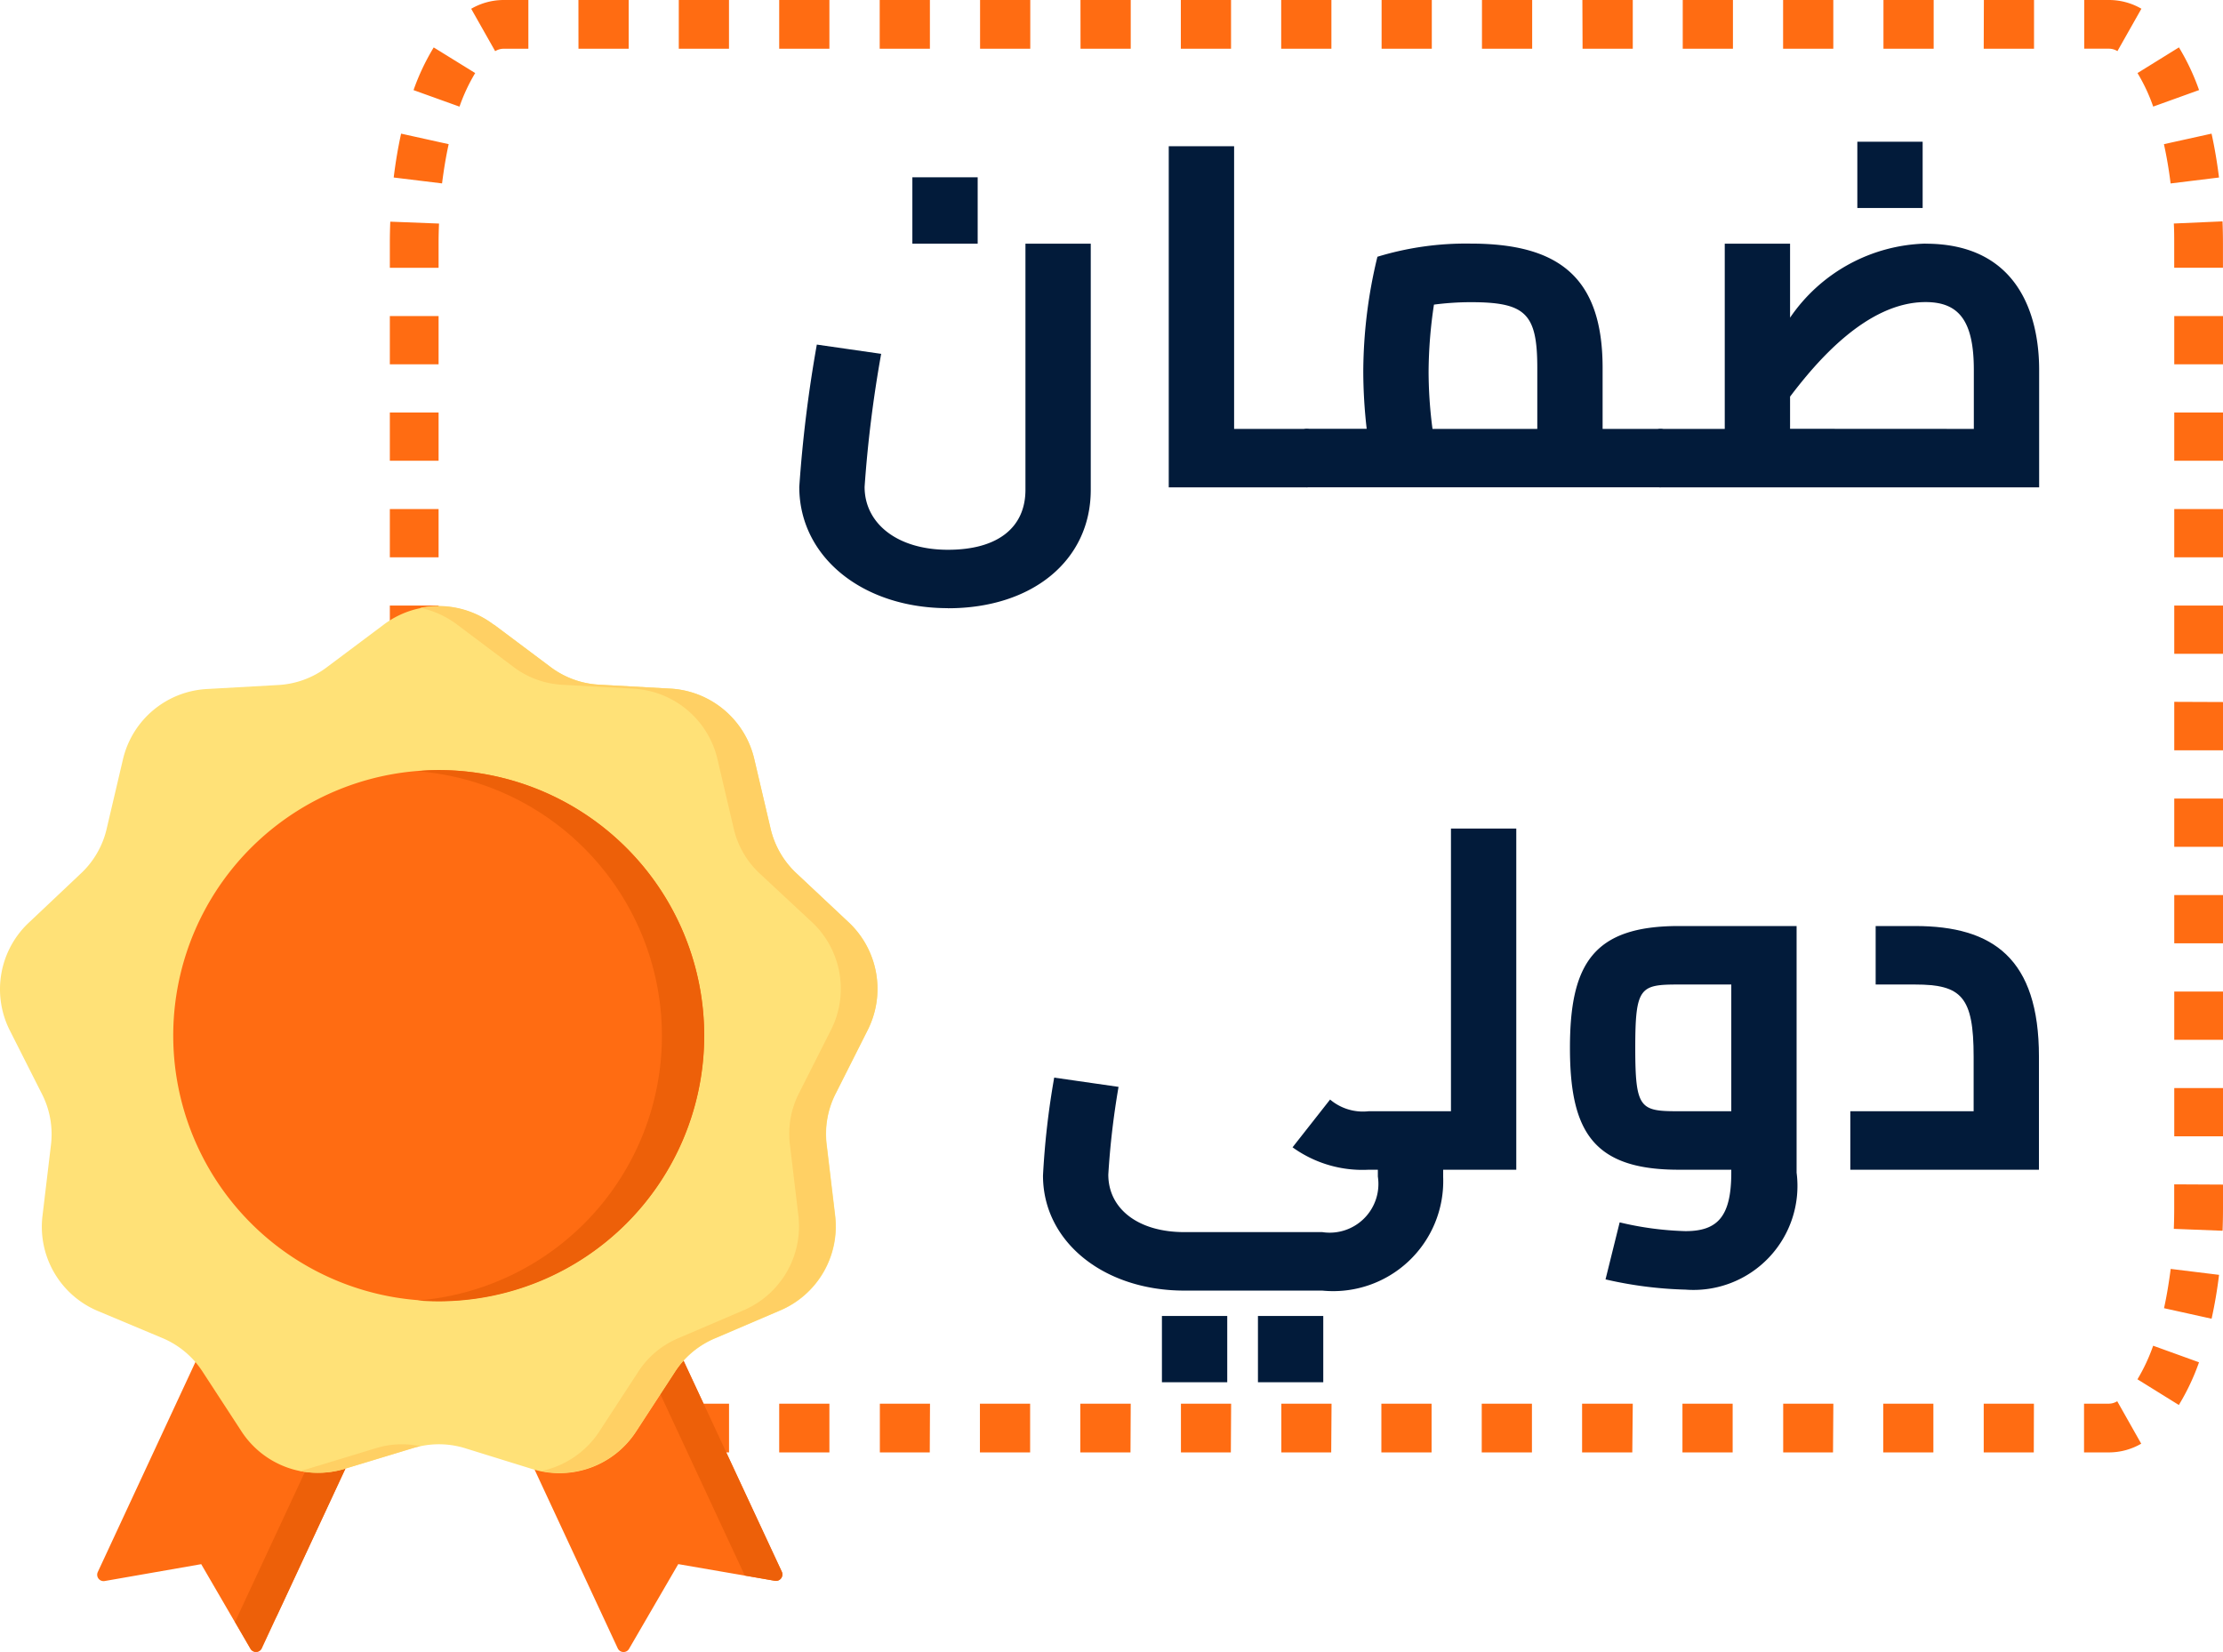
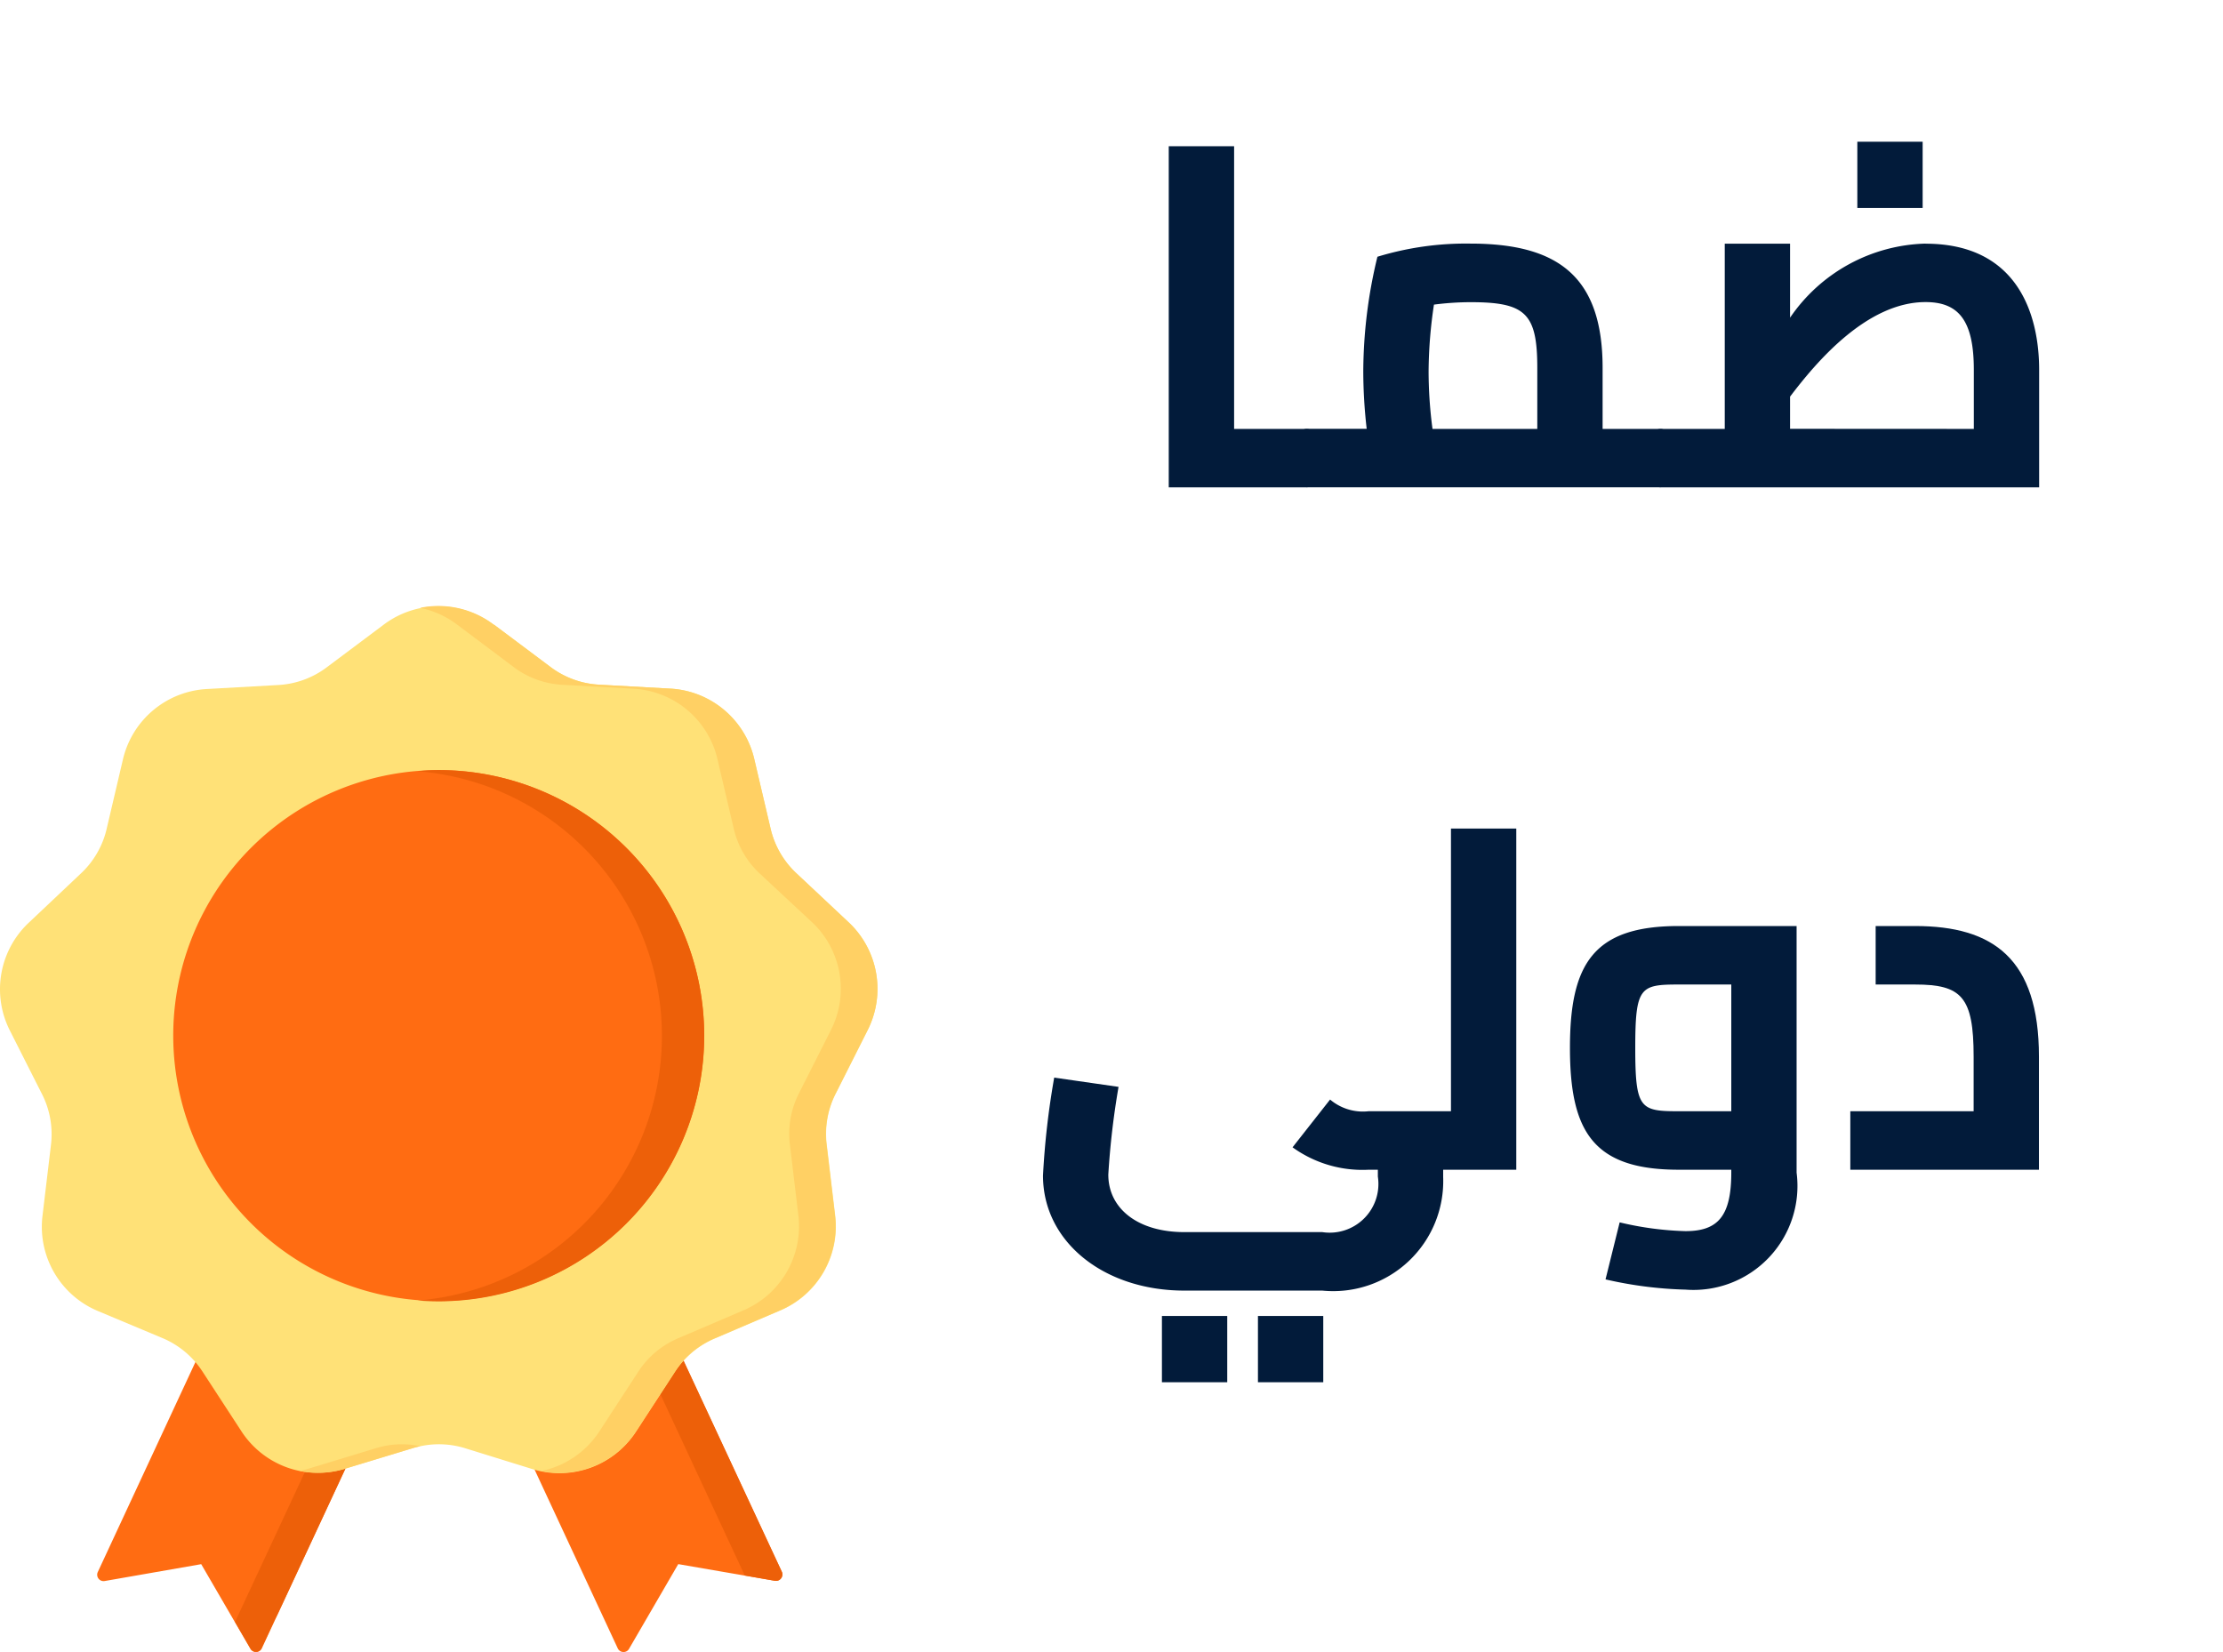
<svg xmlns="http://www.w3.org/2000/svg" width="45.607" height="33.897" viewBox="0 0 45.607 33.897">
  <g id="global_Badge" transform="translate(-15326 -9309.369)">
-     <path id="Path_11650" data-name="Path 11650" d="M72.669.18A1.329,1.329,0,0,1,73.327,0h.515V1h-.515a.332.332,0,0,0-.166.05Zm2.2-.18H75.9V1h-1.03Zm2.059,0h1.03V1h-1.03Zm2.06,0h1.03V1h-1.03ZM81.05,0h1.03V1H81.05Zm2.059,0h1.03V1h-1.03Zm2.06,0H86.2V1h-1.03Zm2.059,0h1.03V1h-1.03Zm2.059,0h1.03V1h-1.03Zm2.06,0h1.03V1h-1.03Zm2.059,0h1.03V1h-1.03Zm2.06,0H96.5V1h-1.03Zm2.059,0h1.03V1h-1.03Zm2.059,0h1.03V1h-1.03Zm2.059,0h1.03V1h-1.03Zm2.06,0h1.029V1H103.7Zm2.059,0h.515a1.325,1.325,0,0,1,.658.179l-.492.87a.332.332,0,0,0-.166-.05h-.515Zm1.943.972a4.718,4.718,0,0,1,.413.876l-.941.339a3.672,3.672,0,0,0-.322-.688Zm-36.219.877A4.682,4.682,0,0,1,71.9.973l.851.526a3.692,3.692,0,0,0-.322.689Zm36.888.893c.063.286.114.587.153.9l-.993.122c-.035-.284-.081-.553-.137-.806Zm-37.295.9c.038-.313.089-.615.152-.9l.976.216c-.056.252-.1.522-.136.805Zm37.52.9q.009.223.009.452v.5h-1V5h0c0-.14,0-.278-.008-.414ZM71,5q0-.229.009-.452l1,.039Q72,4.789,72,5v.495H71Zm0,2.475v-.99h1v.99Zm37.609-.99v.99h-1v-.99ZM71,9.454v-.99h1v.99Zm37.609-.99v.99h-1v-.99ZM71,11.434v-.99h1v.99Zm37.609-.99v.99h-1v-.99ZM71,13.414v-.99h1v.99Zm37.609-.99v.99h-1v-.99ZM71,15.394V14.4h1v.99Zm37.609-.99v.99h-1V14.4ZM71,17.374v-.99h1v.99Zm37.609-.99v.99h-1v-.99ZM71,19.354v-.99h1v.99Zm37.609-.99v.99h-1v-.99ZM71,21.334v-.99h1v.99Zm37.609-.99v.99h-1v-.99ZM71,23.314v-.99h1v.99Zm37.609-.99v.99h-1v-.99ZM71,24.8V24.3h1V24.8q0,.209.008.414l-1,.039Q71,25.028,71,24.8Zm37.609-.495V24.8q0,.229-.009.452l-1-.039c.005-.136.008-.274.008-.414V24.3ZM71.234,27.057c-.063-.286-.115-.587-.153-.9l.993-.121c.035.284.081.553.137.806Zm37.294-.9c-.038.314-.09.615-.153.9l-.976-.216c.056-.252.1-.522.137-.806ZM71.9,28.827a4.685,4.685,0,0,1-.413-.876l.941-.339a3.692,3.692,0,0,0,.322.688Zm36.217-.876a4.654,4.654,0,0,1-.414.876l-.849-.527a3.736,3.736,0,0,0,.322-.689ZM73.331,29.8a1.331,1.331,0,0,1-.659-.179l.492-.87a.333.333,0,0,0,.166.05h.515v1Zm33.6-.179a1.325,1.325,0,0,1-.658.179h-.515v-1h.515a.332.332,0,0,0,.166-.05ZM75.9,29.8h-1.03v-1H75.9Zm2.059,0h-1.03v-1h1.03Zm2.059,0h-1.03v-1h1.03Zm2.059,0H81.053v-1h1.029Zm2.059,0h-1.03v-1h1.03Zm2.059,0h-1.03v-1H86.2Zm2.059,0H87.23v-1h1.03Zm2.059,0H89.29v-1h1.03Zm2.059,0h-1.03v-1h1.03Zm2.059,0h-1.03v-1h1.03Zm2.059,0h-1.03v-1H96.5Zm2.059,0h-1.03v-1h1.03Zm2.059,0H99.586v-1h1.029Zm2.059,0h-1.029v-1h1.029Zm2.06,0H103.7v-1h1.03Z" transform="translate(15262.998 9309.369)" fill="#ff6c12" fill-rule="evenodd" />
    <path id="Path_11651" data-name="Path 11651" d="M67.64,26.594l3.443,1.4-2.71,5.827a.131.131,0,0,1-.232.011L67.13,32.093l-1.981.346a.131.131,0,0,1-.141-.184Z" transform="translate(15262.998 9309.369)" fill="#ff6c12" fill-rule="evenodd" />
    <path id="Path_11652" data-name="Path 11652" d="M70.415,27.721l.67.272-1.36,2.921-.054.116-.054.116-.054.116-.054.116-.054.116-.054.116-.054.116-.054.116-.054.116-.054.116-.054.116-.054.116-.054.116-.054.116-.054.116-.054.116-.054.116L68.753,33l-.054.116-.058.113-.054.116-.054.116-.054.116-.054.116-.054.116v.006a.131.131,0,0,1-.231.008l-.316-.545,2.1-4.508Z" transform="translate(15262.998 9309.369)" fill="#ed6009" fill-rule="evenodd" />
    <path id="Path_11653" data-name="Path 11653" d="M76.408,26.594l-3.443,1.4,2.711,5.827a.131.131,0,0,0,.046.053.131.131,0,0,0,.135.006.13.13,0,0,0,.05-.049l1.01-1.739,1.982.342a.131.131,0,0,0,.141-.184Z" transform="translate(15262.998 9309.369)" fill="#ff6c12" fill-rule="evenodd" />
    <path id="Path_11654" data-name="Path 11654" d="M76.41,26.594l-.67.272,2.542,5.46.618.108a.13.13,0,0,0,.115-.036.132.132,0,0,0,.039-.1.13.13,0,0,0-.012-.052Z" transform="translate(15262.998 9309.369)" fill="#ed6009" fill-rule="evenodd" />
    <path id="Path_11655" data-name="Path 11655" d="M73.138,12.817l1.143.856a1.821,1.821,0,0,0,1.032.376l1.426.079a1.874,1.874,0,0,1,1.742,1.462l.326,1.39a1.821,1.821,0,0,0,.549.951l1.041.977a1.874,1.874,0,0,1,.4,2.24l-.64,1.274a1.82,1.82,0,0,0-.191,1.081l.169,1.418a1.874,1.874,0,0,1-1.141,1.974l-1.313.562a1.821,1.821,0,0,0-.841.706l-.782,1.2a1.874,1.874,0,0,1-2.137.778l-1.364-.423a1.821,1.821,0,0,0-1.1,0l-1.372.416a1.874,1.874,0,0,1-2.137-.778l-.782-1.2a1.82,1.82,0,0,0-.841-.706L65.013,26.9a1.874,1.874,0,0,1-1.137-1.972l.169-1.418a1.82,1.82,0,0,0-.191-1.081l-.644-1.274a1.874,1.874,0,0,1,.4-2.24l1.036-.979a1.819,1.819,0,0,0,.549-.951l.326-1.39a1.874,1.874,0,0,1,1.742-1.459l1.426-.08a1.819,1.819,0,0,0,1.032-.376l1.143-.856a1.874,1.874,0,0,1,2.274,0Z" transform="translate(15262.998 9309.369)" fill="#ffe177" fill-rule="evenodd" />
    <path id="Path_11656" data-name="Path 11656" d="M73.137,12.817l1.143.856a1.822,1.822,0,0,0,1.032.376l1.426.079A1.874,1.874,0,0,1,78.48,15.59l.326,1.39a1.821,1.821,0,0,0,.549.951l1.041.977a1.875,1.875,0,0,1,.4,2.24l-.644,1.274a1.823,1.823,0,0,0-.191,1.081l.169,1.418a1.874,1.874,0,0,1-1.137,1.969l-1.313.562a1.82,1.82,0,0,0-.841.706l-.782,1.2a1.871,1.871,0,0,1-1.951.824,1.88,1.88,0,0,0,1.2-.824l.782-1.2a1.821,1.821,0,0,1,.841-.706l1.313-.562a1.874,1.874,0,0,0,1.137-1.969L79.21,23.5a1.821,1.821,0,0,1,.19-1.081l.644-1.274a1.874,1.874,0,0,0-.4-2.24L78.6,17.933a1.821,1.821,0,0,1-.549-.951l-.326-1.39a1.874,1.874,0,0,0-1.742-1.462l-1.426-.079a1.822,1.822,0,0,1-1.032-.376l-1.142-.858a1.917,1.917,0,0,0-.762-.346,1.877,1.877,0,0,1,1.512.346ZM71.625,29.673q-.086.018-.174.045l-1.367.415a1.912,1.912,0,0,1-.936.047q.094-.019.186-.047l1.366-.415A1.809,1.809,0,0,1,71.625,29.673Z" transform="translate(15262.998 9309.369)" fill="#ffd064" fill-rule="evenodd" />
    <path id="Path_11657" data-name="Path 11657" d="M75.851,25.1A5.446,5.446,0,1,0,72,26.693,5.446,5.446,0,0,0,75.851,25.1Z" transform="translate(15262.998 9309.369)" fill="#ff6c12" />
    <path id="Path_11658" data-name="Path 11658" d="M72,15.8A5.446,5.446,0,1,1,72,26.7q-.217,0-.429-.017a5.447,5.447,0,0,0,0-10.859Q71.783,15.8,72,15.8Z" transform="translate(15262.998 9309.369)" fill="#ed6009" fill-rule="evenodd" />
-     <path id="Path_11659" data-name="Path 11659" d="M81.72,5h1.34V3.638H81.72Zm.73,7.48c1.73,0,2.93-.98,2.93-2.43V5H84.04v5.05c0,.76-.55,1.23-1.59,1.23s-1.71-.54-1.71-1.29a25.469,25.469,0,0,1,.34-2.73l-1.32-.19a27.259,27.259,0,0,0-.36,2.92C79.4,11.428,80.7,12.478,82.45,12.478Z" transform="translate(15262.998 9309.369)" fill="#021b3a" />
    <path id="Path_11660" data-name="Path 11660" d="M89.811,8.8h-1.49V3H86.98v7h2.83c.16,0,.2-.23.2-.6S89.97,8.8,89.811,8.8Z" transform="translate(15262.998 9309.369)" fill="#021b3a" />
    <path id="Path_11661" data-name="Path 11661" d="M97.071,8.8h-1.19V7.548c0-1.87-.91-2.55-2.71-2.55a6.215,6.215,0,0,0-1.91.27,10.08,10.08,0,0,0-.29,2.35,10.41,10.41,0,0,0,.07,1.18h-1.23c-.16,0-.2.23-.2.6s.04.6.2.6h7.26c.16,0,.2-.23.2-.6S97.231,8.8,97.071,8.8Zm-4.68,0a9.108,9.108,0,0,1-.08-1.18,9.465,9.465,0,0,1,.11-1.37,5.9,5.9,0,0,1,.75-.05c1.13,0,1.37.23,1.37,1.35V8.8Z" transform="translate(15262.998 9309.369)" fill="#021b3a" />
    <path id="Path_11662" data-name="Path 11662" d="M102.447,2.908h-1.34v1.36h1.34Zm.06,2.09a3.475,3.475,0,0,0-2.78,1.52V5h-1.34V8.8h-1.32c-.16,0-.2.23-.2.6s.04.6.2.6h7.77V7.588C104.837,6.468,104.407,5,102.507,5Zm-2.78,3.8v-.66c.53-.7,1.57-1.94,2.78-1.94.68,0,.99.38.99,1.39V8.8Z" transform="translate(15262.998 9309.369)" fill="#021b3a" />
    <path id="Path_11663" data-name="Path 11663" d="M92.77,17v5.8H91.08a1.043,1.043,0,0,1-.79-.24l-.77.98a2.448,2.448,0,0,0,1.56.46h.19v.14a1,1,0,0,1-1.14,1.14H87.3c-.95,0-1.56-.48-1.56-1.18a16.364,16.364,0,0,1,.21-1.8l-1.32-.19a16.411,16.411,0,0,0-.23,2.01c0,1.36,1.25,2.36,2.9,2.36h2.83a2.258,2.258,0,0,0,2.48-2.33V24h1.5V17Zm-5.93,11.36h1.34V27H86.84Zm1.97,0h1.34V27H88.81Z" transform="translate(15262.998 9309.369)" fill="#021b3a" />
    <path id="Path_11664" data-name="Path 11664" d="M97.441,19c-1.75,0-2.23.78-2.23,2.5s.48,2.5,2.23,2.5h1.08v.06c0,.9-.28,1.2-.94,1.2a6.524,6.524,0,0,1-1.35-.18l-.29,1.17a8.191,8.191,0,0,0,1.64.21,2.133,2.133,0,0,0,2.28-2.4V19Zm0,3.8c-.79,0-.89-.05-.89-1.3s.1-1.3.89-1.3h1.08v2.6Z" transform="translate(15262.998 9309.369)" fill="#021b3a" />
    <path id="Path_11665" data-name="Path 11665" d="M102.293,19h-.81v1.2h.81c.95,0,1.2.25,1.2,1.48V22.8h-2.53V24h3.87v-2.32C104.833,19.668,103.893,19,102.293,19Z" transform="translate(15262.998 9309.369)" fill="#021b3a" />
  </g>
</svg>